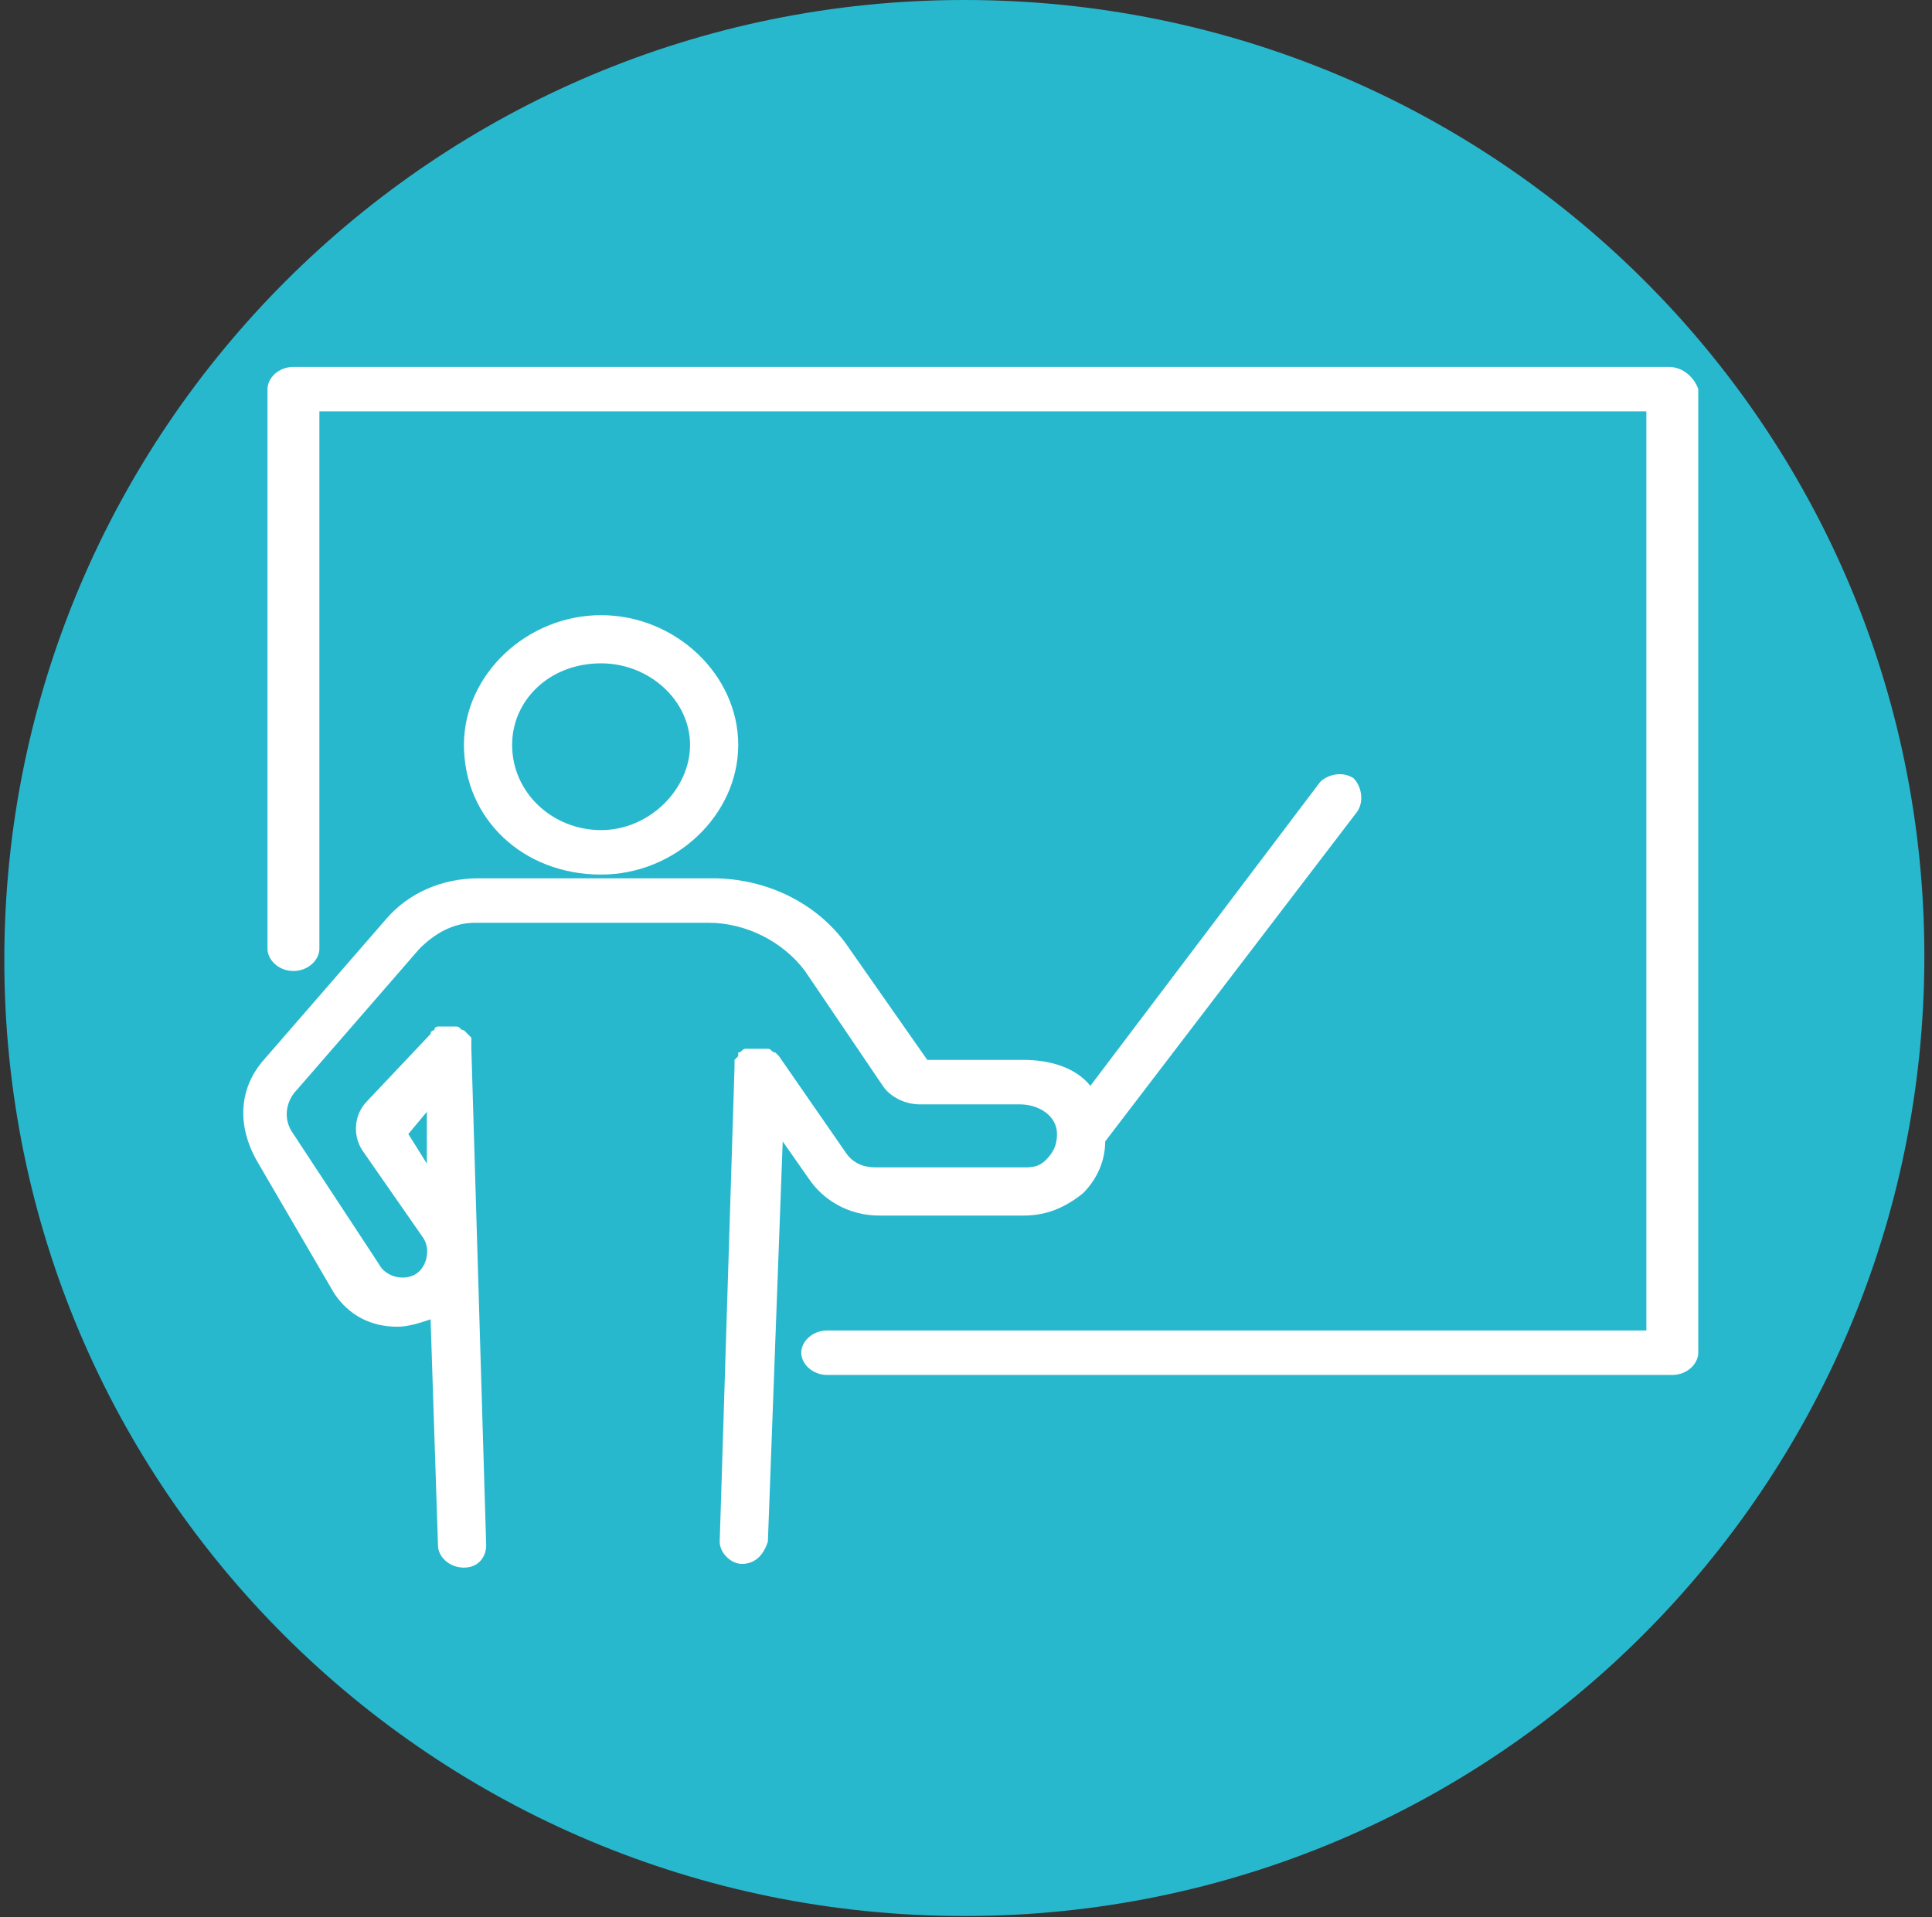
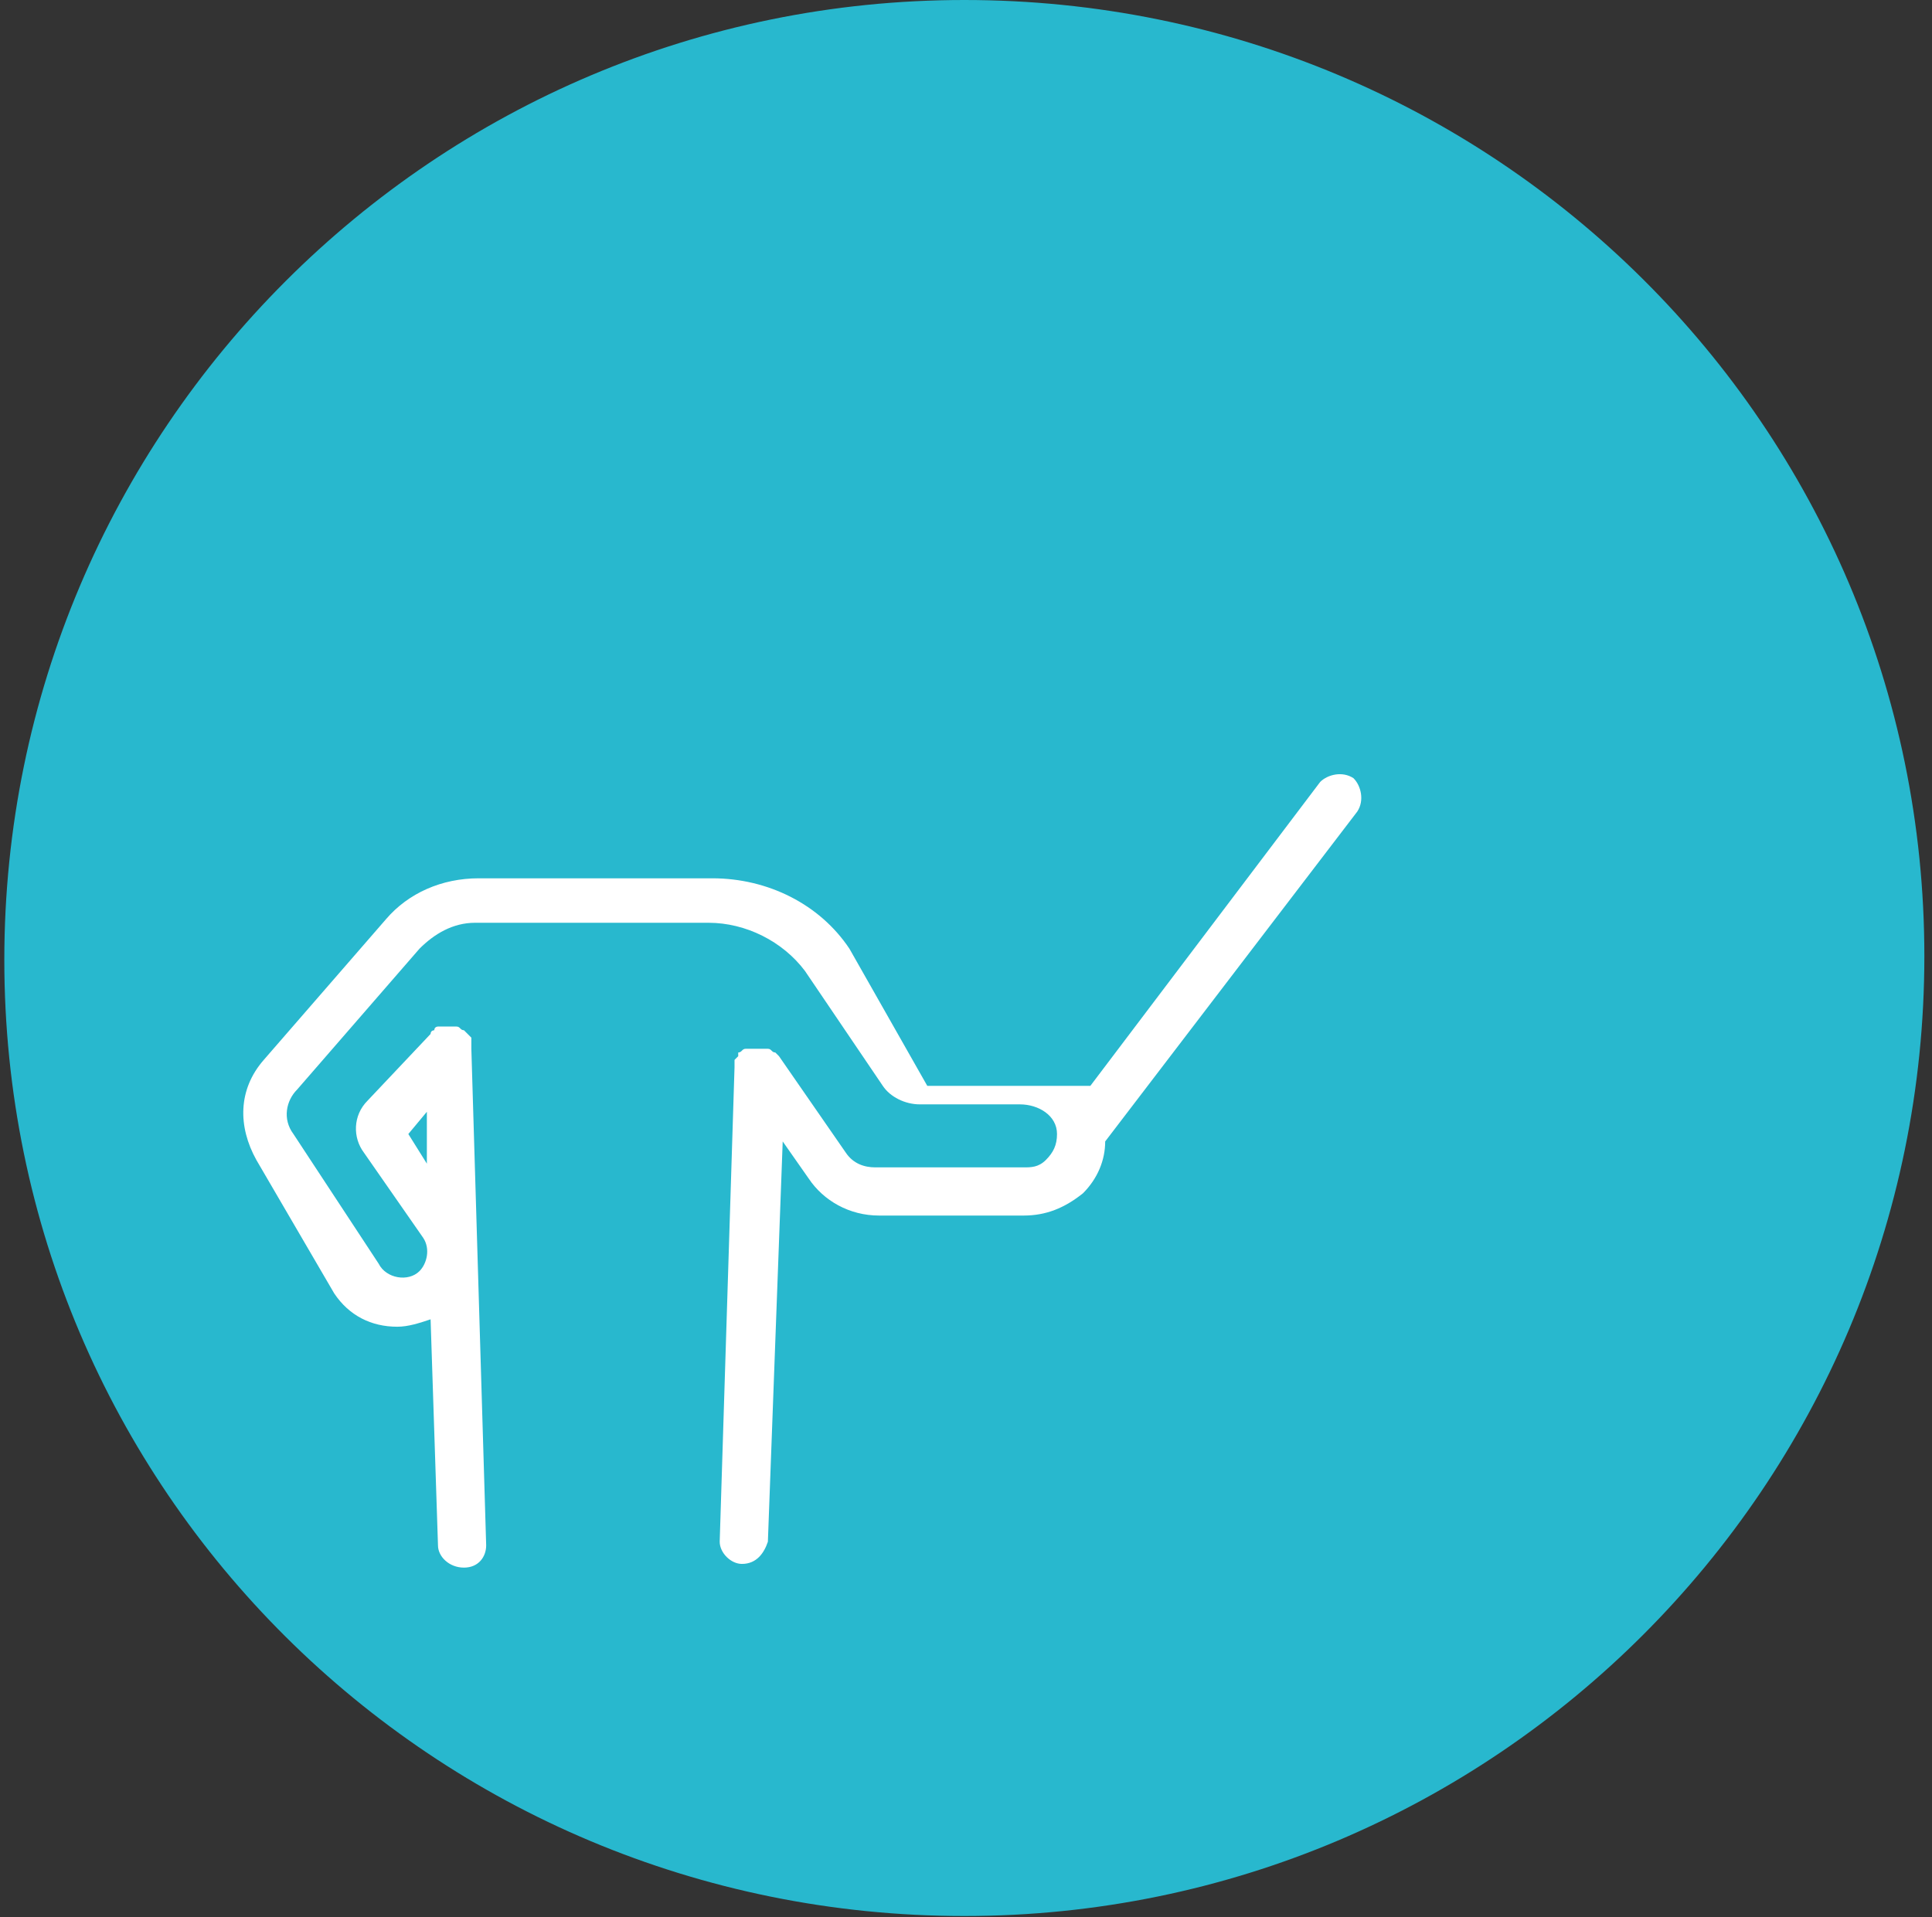
<svg xmlns="http://www.w3.org/2000/svg" width="132" height="131" viewBox="0 0 132 131" fill="none">
  <rect x="0" y="0" width="132" height="131" fill="#333333" stroke="none" />
  <path d="M65.887 130.93C102.101 130.93 131.478 101.553 131.478 65.338C131.478 29.124 102.101 0 65.887 0C29.672 0 0.295 29.377 0.295 65.591C0.295 101.806 29.672 130.93 65.887 130.93Z" fill="#28B8CE" />
-   <path d="M27.899 77.492L29.165 75.973V79.518L27.899 77.492ZM22.834 88.382C23.847 89.901 25.367 90.661 27.139 90.661C27.899 90.661 28.659 90.408 29.419 90.155L29.925 105.603C29.925 106.363 30.685 107.122 31.698 107.122C32.711 107.122 33.217 106.363 33.217 105.603L32.204 71.668C32.204 71.414 32.204 71.414 32.204 71.161V70.908C32.204 70.908 32.204 70.908 31.951 70.654L31.698 70.401C31.445 70.401 31.445 70.148 31.191 70.148H30.938H30.685C30.431 70.148 30.431 70.148 30.178 70.148C30.178 70.148 30.178 70.148 29.925 70.148C29.925 70.148 29.672 70.148 29.672 70.401C29.672 70.401 29.419 70.401 29.419 70.654L25.113 75.213C24.1 76.226 24.1 77.746 24.86 78.758L28.912 84.583C29.419 85.343 29.165 86.356 28.659 86.862C27.899 87.622 26.38 87.369 25.873 86.356L20.048 77.492C19.289 76.479 19.542 75.213 20.302 74.453L28.659 64.83C29.672 63.817 30.938 63.057 32.458 63.057H48.412C50.945 63.057 53.477 64.323 54.997 66.349L60.315 74.2C60.821 74.96 61.834 75.466 62.847 75.466H69.685C70.951 75.466 72.218 76.226 72.218 77.492C72.218 78.252 71.964 78.758 71.458 79.265C70.951 79.772 70.445 79.772 69.938 79.772H59.808C59.049 79.772 58.289 79.518 57.782 78.758L53.224 72.174L52.971 71.921C52.717 71.921 52.717 71.668 52.464 71.668C52.464 71.668 52.464 71.668 52.211 71.668C51.958 71.668 51.958 71.668 51.704 71.668H51.451C51.198 71.668 51.198 71.668 50.945 71.668C50.691 71.668 50.691 71.921 50.438 71.921C50.438 71.921 50.438 71.921 50.438 72.174L50.185 72.427V72.68V72.934L49.172 105.35C49.172 106.109 49.932 106.869 50.691 106.869C51.704 106.869 52.211 106.109 52.464 105.35L53.477 77.999L55.25 80.531C56.263 82.051 58.036 83.064 60.062 83.064H69.938C71.458 83.064 72.724 82.557 73.99 81.544C75.003 80.531 75.51 79.265 75.51 77.999L92.731 55.46C93.237 54.7 92.984 53.687 92.477 53.18C91.718 52.674 90.705 52.927 90.198 53.434L74.497 74.2C73.484 72.934 71.711 72.427 69.938 72.427H63.354L58.036 64.83C56.01 61.791 52.464 60.018 48.666 60.018H32.711C30.178 60.018 27.899 61.031 26.38 62.804L18.022 72.427C16.25 74.453 16.25 76.986 17.516 79.265L22.834 88.382Z" fill="white" />
-   <path d="M41.068 45.329C44.361 45.329 47.146 47.862 47.146 50.901C47.146 53.94 44.361 56.725 41.068 56.725C37.776 56.725 34.99 54.193 34.99 50.901C34.99 47.862 37.523 45.329 41.068 45.329ZM41.068 59.764C46.133 59.764 50.438 55.712 50.438 50.901C50.438 46.089 46.133 42.037 41.068 42.037C36.003 42.037 31.698 46.089 31.698 50.901C31.698 55.966 35.75 59.764 41.068 59.764Z" fill="white" />
-   <path d="M114.004 25.072H20.049C19.035 25.072 18.276 25.832 18.276 26.592V64.832C18.276 65.592 19.035 66.352 20.049 66.352C21.061 66.352 21.821 65.592 21.821 64.832V28.111H112.484V90.917H56.516C55.503 90.917 54.744 91.677 54.744 92.436C54.744 93.196 55.503 93.956 56.516 93.956H114.257C115.27 93.956 116.03 93.196 116.03 92.436V26.592C115.777 25.832 115.017 25.072 114.004 25.072Z" fill="white" />
+   <path d="M27.899 77.492L29.165 75.973V79.518L27.899 77.492ZM22.834 88.382C23.847 89.901 25.367 90.661 27.139 90.661C27.899 90.661 28.659 90.408 29.419 90.155L29.925 105.603C29.925 106.363 30.685 107.122 31.698 107.122C32.711 107.122 33.217 106.363 33.217 105.603L32.204 71.668C32.204 71.414 32.204 71.414 32.204 71.161V70.908C32.204 70.908 32.204 70.908 31.951 70.654L31.698 70.401C31.445 70.401 31.445 70.148 31.191 70.148H30.938H30.685C30.431 70.148 30.431 70.148 30.178 70.148C30.178 70.148 30.178 70.148 29.925 70.148C29.925 70.148 29.672 70.148 29.672 70.401C29.672 70.401 29.419 70.401 29.419 70.654L25.113 75.213C24.1 76.226 24.1 77.746 24.86 78.758L28.912 84.583C29.419 85.343 29.165 86.356 28.659 86.862C27.899 87.622 26.38 87.369 25.873 86.356L20.048 77.492C19.289 76.479 19.542 75.213 20.302 74.453L28.659 64.83C29.672 63.817 30.938 63.057 32.458 63.057H48.412C50.945 63.057 53.477 64.323 54.997 66.349L60.315 74.2C60.821 74.96 61.834 75.466 62.847 75.466H69.685C70.951 75.466 72.218 76.226 72.218 77.492C72.218 78.252 71.964 78.758 71.458 79.265C70.951 79.772 70.445 79.772 69.938 79.772H59.808C59.049 79.772 58.289 79.518 57.782 78.758L53.224 72.174L52.971 71.921C52.717 71.921 52.717 71.668 52.464 71.668C52.464 71.668 52.464 71.668 52.211 71.668C51.958 71.668 51.958 71.668 51.704 71.668H51.451C51.198 71.668 51.198 71.668 50.945 71.668C50.691 71.668 50.691 71.921 50.438 71.921C50.438 71.921 50.438 71.921 50.438 72.174L50.185 72.427V72.68V72.934L49.172 105.35C49.172 106.109 49.932 106.869 50.691 106.869C51.704 106.869 52.211 106.109 52.464 105.35L53.477 77.999L55.25 80.531C56.263 82.051 58.036 83.064 60.062 83.064H69.938C71.458 83.064 72.724 82.557 73.99 81.544C75.003 80.531 75.51 79.265 75.51 77.999L92.731 55.46C93.237 54.7 92.984 53.687 92.477 53.18C91.718 52.674 90.705 52.927 90.198 53.434L74.497 74.2H63.354L58.036 64.83C56.01 61.791 52.464 60.018 48.666 60.018H32.711C30.178 60.018 27.899 61.031 26.38 62.804L18.022 72.427C16.25 74.453 16.25 76.986 17.516 79.265L22.834 88.382Z" fill="white" />
</svg>